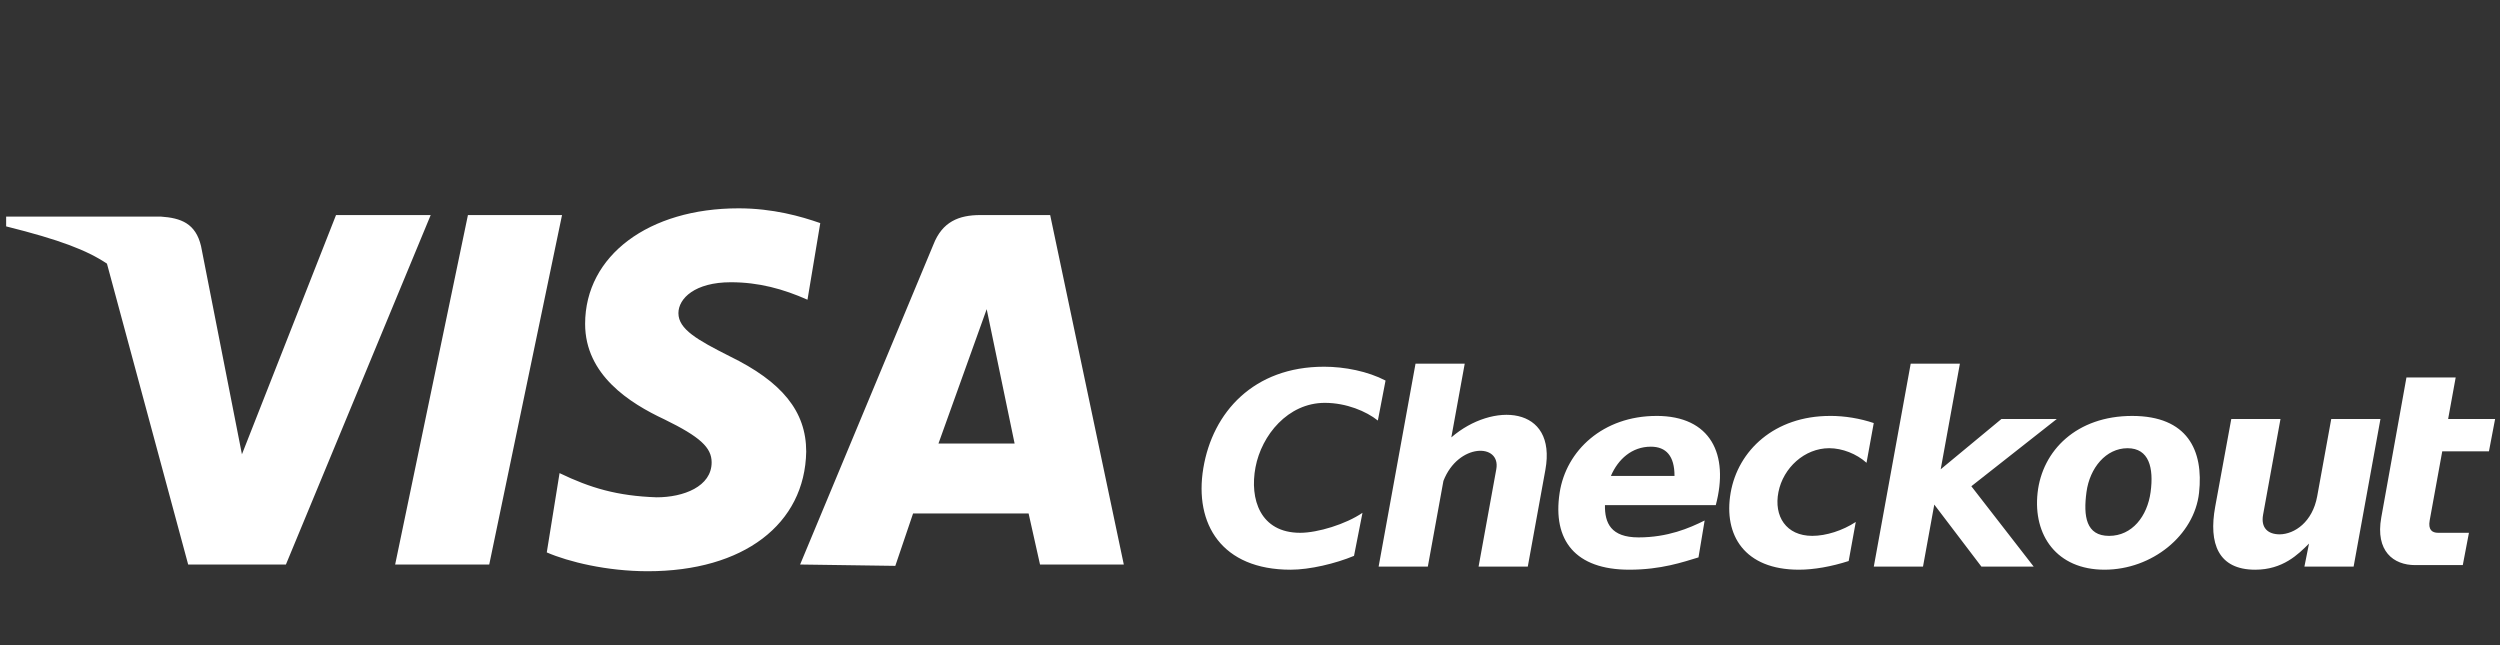
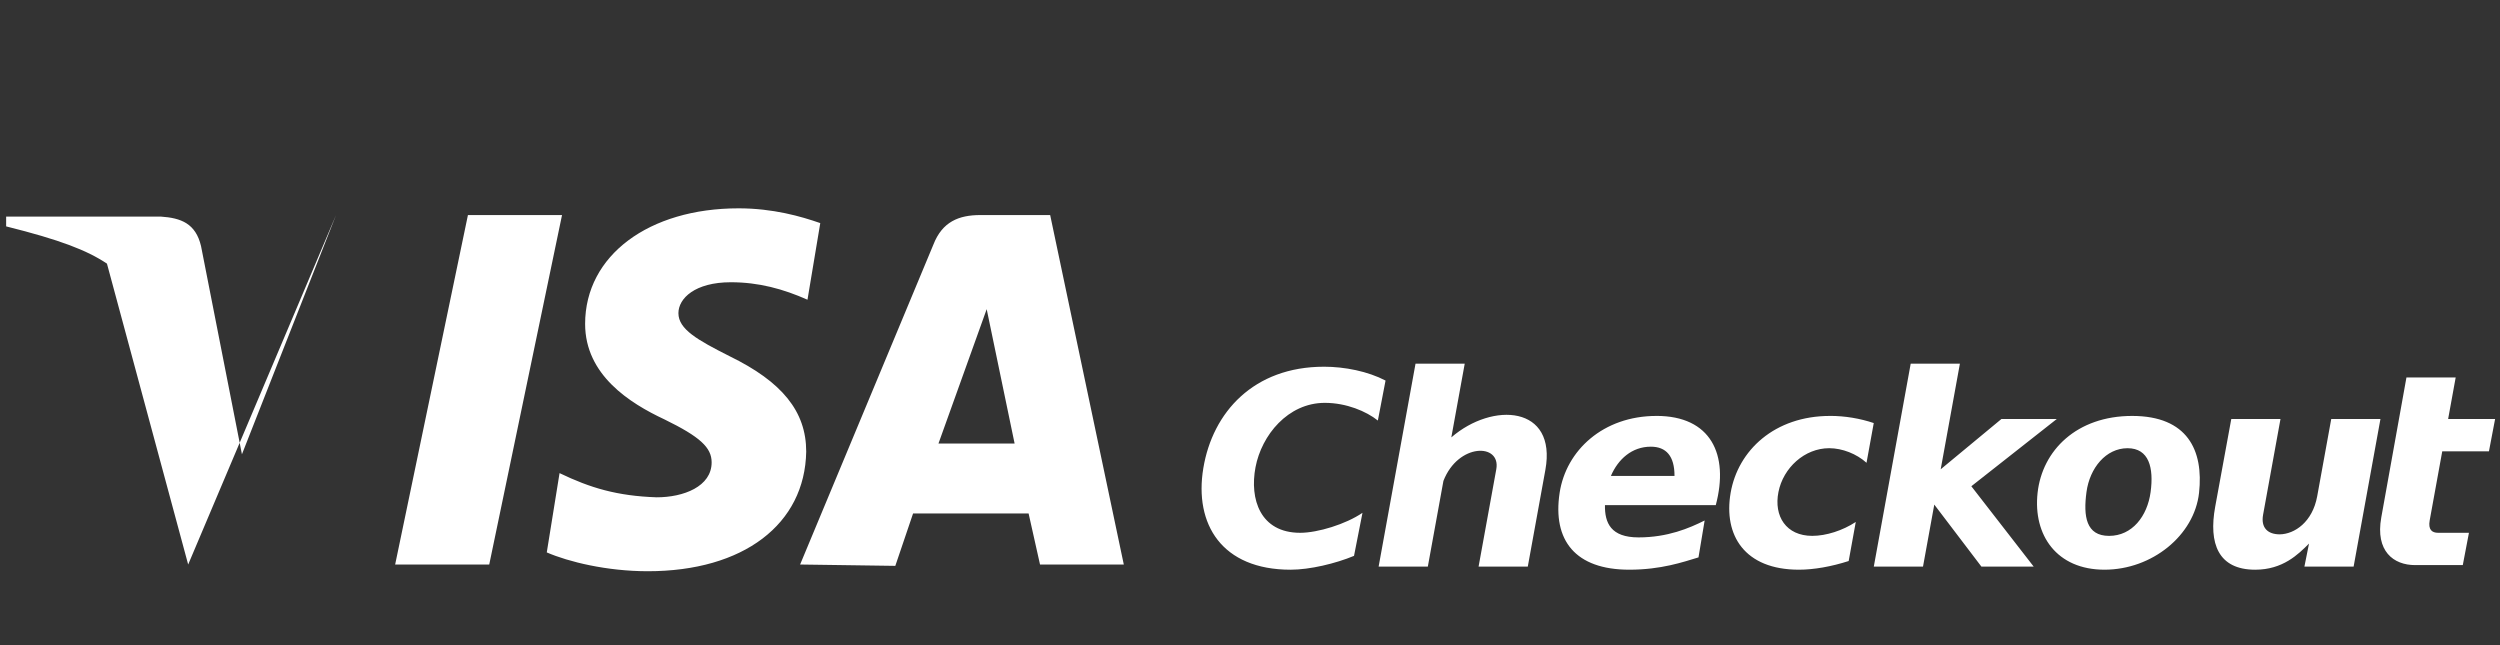
<svg xmlns="http://www.w3.org/2000/svg" width="186" height="48" viewBox="0 0 186 48">
  <rect x="0" y="0" width="186" height="48" fill="#333333" stroke="none" />
-   <path fill="#fff" d="m 54.943,15.5 c -6.656,0 -11.41,3.5 -11.41,8.6 0,3.8 3.328,5.9 5.895,7.1 2.662,1.3 3.518,2.1 3.518,3.2 0,1.8 -2.092,2.6 -4.089,2.6 -2.948,-0.1 -4.944,-0.7 -7.226,-1.8 l -0.951,5.9 c 1.616,0.7 4.469,1.4 7.512,1.4 7.131,0 11.695,-3.5 11.79,-8.9 0,-3 -1.806,-5.2 -5.705,-7.1 -2.377,-1.2 -3.803,-2 -3.803,-3.2 0,-1.1 1.236,-2.3 3.898,-2.3 2.092,0 3.899,0.5 5.705,1.3 l 0.951,-5.7 c -1.426,-0.5 -3.518,-1.1 -6.085,-1.1 z M 25,16 18,33.8 14.958,18.314 c -0.4,-1.7 -1.5,-2.1 -3,-2.2 l -11.501,0 0,0.729 C 4.457,17.843 6.457,18.614 7.957,19.614 L 14,42 l 7.272,0 10.772,-26 -7.043,0 z m 9.814,0 L 29.399,42 l 7,0 5.416,-26 -7,0 z m 38.123,0 c -1.605,0 -2.833,0.5 -3.494,2.2 L 59.528,42 l 7.083,0.1 1.322,-3.9 8.594,0 0.85,3.8 6.233,0 -5.478,-26 -5.194,0 z m 0.472,7 2.078,10 -5.666,0 3.589,-10 z m 31.906,4.055 -2.746,15.102 3.661,0 1.16,-6.377 c 1.099,-2.827 4.289,-2.823 3.934,-0.869 l -1.318,7.246 3.661,0 1.308,-7.194 c 0.871,-4.791 -3.923,-5.086 -6.997,-2.421 l 0.998,-5.487 -3.661,0 z m 36.841,0 -2.746,15.102 3.661,0 0.839,-4.616 3.508,4.616 3.89,0 -4.641,-5.981 6.357,-5.002 -4.119,0 -4.518,3.741 1.429,-7.86 -3.661,0 z m -43.656,0.229 c -5.219,0 -8.283,3.381 -8.974,7.551 -0.691,4.17 1.381,7.551 6.495,7.551 1.429,0 3.345,-0.458 4.718,-1.03 l 0.629,-3.203 c -1.236,0.845 -3.325,1.487 -4.634,1.487 -2.975,0 -3.776,-2.504 -3.324,-4.881 0.451,-2.377 2.409,-4.787 5.155,-4.787 1.602,0 3.089,0.629 3.947,1.316 l 0.572,-2.975 c -1.316,-0.686 -3.032,-1.03 -4.584,-1.03 z m 80.539,0.801 -1.872,10.411 c -0.453,2.517 0.915,3.547 2.517,3.547 l 3.547,0 0.458,-2.403 -2.295,0 c -0.451,0 -0.752,-0.229 -0.625,-0.926 l 0.934,-5.137 3.474,0 0.458,-2.403 -3.495,0 0.562,-3.089 -3.661,0 z m -55.801,2.86 c -3.965,0 -6.722,2.567 -7.202,5.72 -0.539,3.547 1.177,5.72 5.182,5.72 2.379,0 4.004,-0.572 5.149,-0.915 l 0.458,-2.746 c -1.144,0.572 -2.746,1.258 -4.92,1.258 -2.059,0 -2.521,-1.077 -2.497,-2.403 l 4.861,0 1.069,0 2.316,0 c 1.002,-3.775 -0.371,-6.636 -4.415,-6.636 z m 12.915,0 c -4.119,0 -6.849,2.561 -7.394,5.72 -0.545,3.159 1.041,5.72 5.077,5.72 1.128,0 2.426,-0.234 3.705,-0.645 l 0.528,-2.907 c -0.975,0.64 -2.203,1.035 -3.236,1.035 -1.945,0 -2.873,-1.46 -2.517,-3.261 0.356,-1.801 1.945,-3.261 3.776,-3.261 0.972,0 2.04,0.419 2.777,1.086 l 0.538,-2.957 c -1.017,-0.341 -2.132,-0.532 -3.254,-0.532 z m 22.479,0 c -4.119,0 -6.689,2.561 -7.036,5.72 -0.348,3.159 1.43,5.72 4.977,5.72 3.547,0 6.689,-2.561 7.036,-5.72 0.348,-3.159 -0.858,-5.72 -4.977,-5.72 z m 7.375,0.229 -1.196,6.521 c -0.504,2.746 0.229,4.691 2.975,4.691 2.059,0 3.204,-1.144 4.004,-1.945 l -0.343,1.716 3.661,0 1.997,-10.983 -3.661,0 -1.045,5.748 c -0.349,1.918 -1.683,2.816 -2.783,2.833 -0.915,0 -1.416,-0.506 -1.242,-1.462 l 1.294,-7.118 -3.661,0 z m -43.186,2.059 c 1.147,0 1.765,0.704 1.762,2.174 l -4.732,0 c 0.536,-1.246 1.564,-2.174 2.97,-2.174 z m 35.468,0.114 c 1.602,0 1.96,1.46 1.716,3.261 -0.243,1.801 -1.373,3.261 -3.089,3.261 -1.716,0 -1.925,-1.46 -1.682,-3.261 0.243,-1.801 1.453,-3.261 3.055,-3.261 z" />
+   <path fill="#fff" d="m 54.943,15.5 c -6.656,0 -11.41,3.5 -11.41,8.6 0,3.8 3.328,5.9 5.895,7.1 2.662,1.3 3.518,2.1 3.518,3.2 0,1.8 -2.092,2.6 -4.089,2.6 -2.948,-0.1 -4.944,-0.7 -7.226,-1.8 l -0.951,5.9 c 1.616,0.7 4.469,1.4 7.512,1.4 7.131,0 11.695,-3.5 11.79,-8.9 0,-3 -1.806,-5.2 -5.705,-7.1 -2.377,-1.2 -3.803,-2 -3.803,-3.2 0,-1.1 1.236,-2.3 3.898,-2.3 2.092,0 3.899,0.5 5.705,1.3 l 0.951,-5.7 c -1.426,-0.5 -3.518,-1.1 -6.085,-1.1 z M 25,16 18,33.8 14.958,18.314 c -0.4,-1.7 -1.5,-2.1 -3,-2.2 l -11.501,0 0,0.729 C 4.457,17.843 6.457,18.614 7.957,19.614 L 14,42 z m 9.814,0 L 29.399,42 l 7,0 5.416,-26 -7,0 z m 38.123,0 c -1.605,0 -2.833,0.5 -3.494,2.2 L 59.528,42 l 7.083,0.1 1.322,-3.9 8.594,0 0.85,3.8 6.233,0 -5.478,-26 -5.194,0 z m 0.472,7 2.078,10 -5.666,0 3.589,-10 z m 31.906,4.055 -2.746,15.102 3.661,0 1.16,-6.377 c 1.099,-2.827 4.289,-2.823 3.934,-0.869 l -1.318,7.246 3.661,0 1.308,-7.194 c 0.871,-4.791 -3.923,-5.086 -6.997,-2.421 l 0.998,-5.487 -3.661,0 z m 36.841,0 -2.746,15.102 3.661,0 0.839,-4.616 3.508,4.616 3.89,0 -4.641,-5.981 6.357,-5.002 -4.119,0 -4.518,3.741 1.429,-7.86 -3.661,0 z m -43.656,0.229 c -5.219,0 -8.283,3.381 -8.974,7.551 -0.691,4.17 1.381,7.551 6.495,7.551 1.429,0 3.345,-0.458 4.718,-1.03 l 0.629,-3.203 c -1.236,0.845 -3.325,1.487 -4.634,1.487 -2.975,0 -3.776,-2.504 -3.324,-4.881 0.451,-2.377 2.409,-4.787 5.155,-4.787 1.602,0 3.089,0.629 3.947,1.316 l 0.572,-2.975 c -1.316,-0.686 -3.032,-1.03 -4.584,-1.03 z m 80.539,0.801 -1.872,10.411 c -0.453,2.517 0.915,3.547 2.517,3.547 l 3.547,0 0.458,-2.403 -2.295,0 c -0.451,0 -0.752,-0.229 -0.625,-0.926 l 0.934,-5.137 3.474,0 0.458,-2.403 -3.495,0 0.562,-3.089 -3.661,0 z m -55.801,2.86 c -3.965,0 -6.722,2.567 -7.202,5.72 -0.539,3.547 1.177,5.72 5.182,5.72 2.379,0 4.004,-0.572 5.149,-0.915 l 0.458,-2.746 c -1.144,0.572 -2.746,1.258 -4.92,1.258 -2.059,0 -2.521,-1.077 -2.497,-2.403 l 4.861,0 1.069,0 2.316,0 c 1.002,-3.775 -0.371,-6.636 -4.415,-6.636 z m 12.915,0 c -4.119,0 -6.849,2.561 -7.394,5.72 -0.545,3.159 1.041,5.72 5.077,5.72 1.128,0 2.426,-0.234 3.705,-0.645 l 0.528,-2.907 c -0.975,0.64 -2.203,1.035 -3.236,1.035 -1.945,0 -2.873,-1.46 -2.517,-3.261 0.356,-1.801 1.945,-3.261 3.776,-3.261 0.972,0 2.04,0.419 2.777,1.086 l 0.538,-2.957 c -1.017,-0.341 -2.132,-0.532 -3.254,-0.532 z m 22.479,0 c -4.119,0 -6.689,2.561 -7.036,5.72 -0.348,3.159 1.43,5.72 4.977,5.72 3.547,0 6.689,-2.561 7.036,-5.72 0.348,-3.159 -0.858,-5.72 -4.977,-5.72 z m 7.375,0.229 -1.196,6.521 c -0.504,2.746 0.229,4.691 2.975,4.691 2.059,0 3.204,-1.144 4.004,-1.945 l -0.343,1.716 3.661,0 1.997,-10.983 -3.661,0 -1.045,5.748 c -0.349,1.918 -1.683,2.816 -2.783,2.833 -0.915,0 -1.416,-0.506 -1.242,-1.462 l 1.294,-7.118 -3.661,0 z m -43.186,2.059 c 1.147,0 1.765,0.704 1.762,2.174 l -4.732,0 c 0.536,-1.246 1.564,-2.174 2.97,-2.174 z m 35.468,0.114 c 1.602,0 1.96,1.46 1.716,3.261 -0.243,1.801 -1.373,3.261 -3.089,3.261 -1.716,0 -1.925,-1.46 -1.682,-3.261 0.243,-1.801 1.453,-3.261 3.055,-3.261 z" />
</svg>